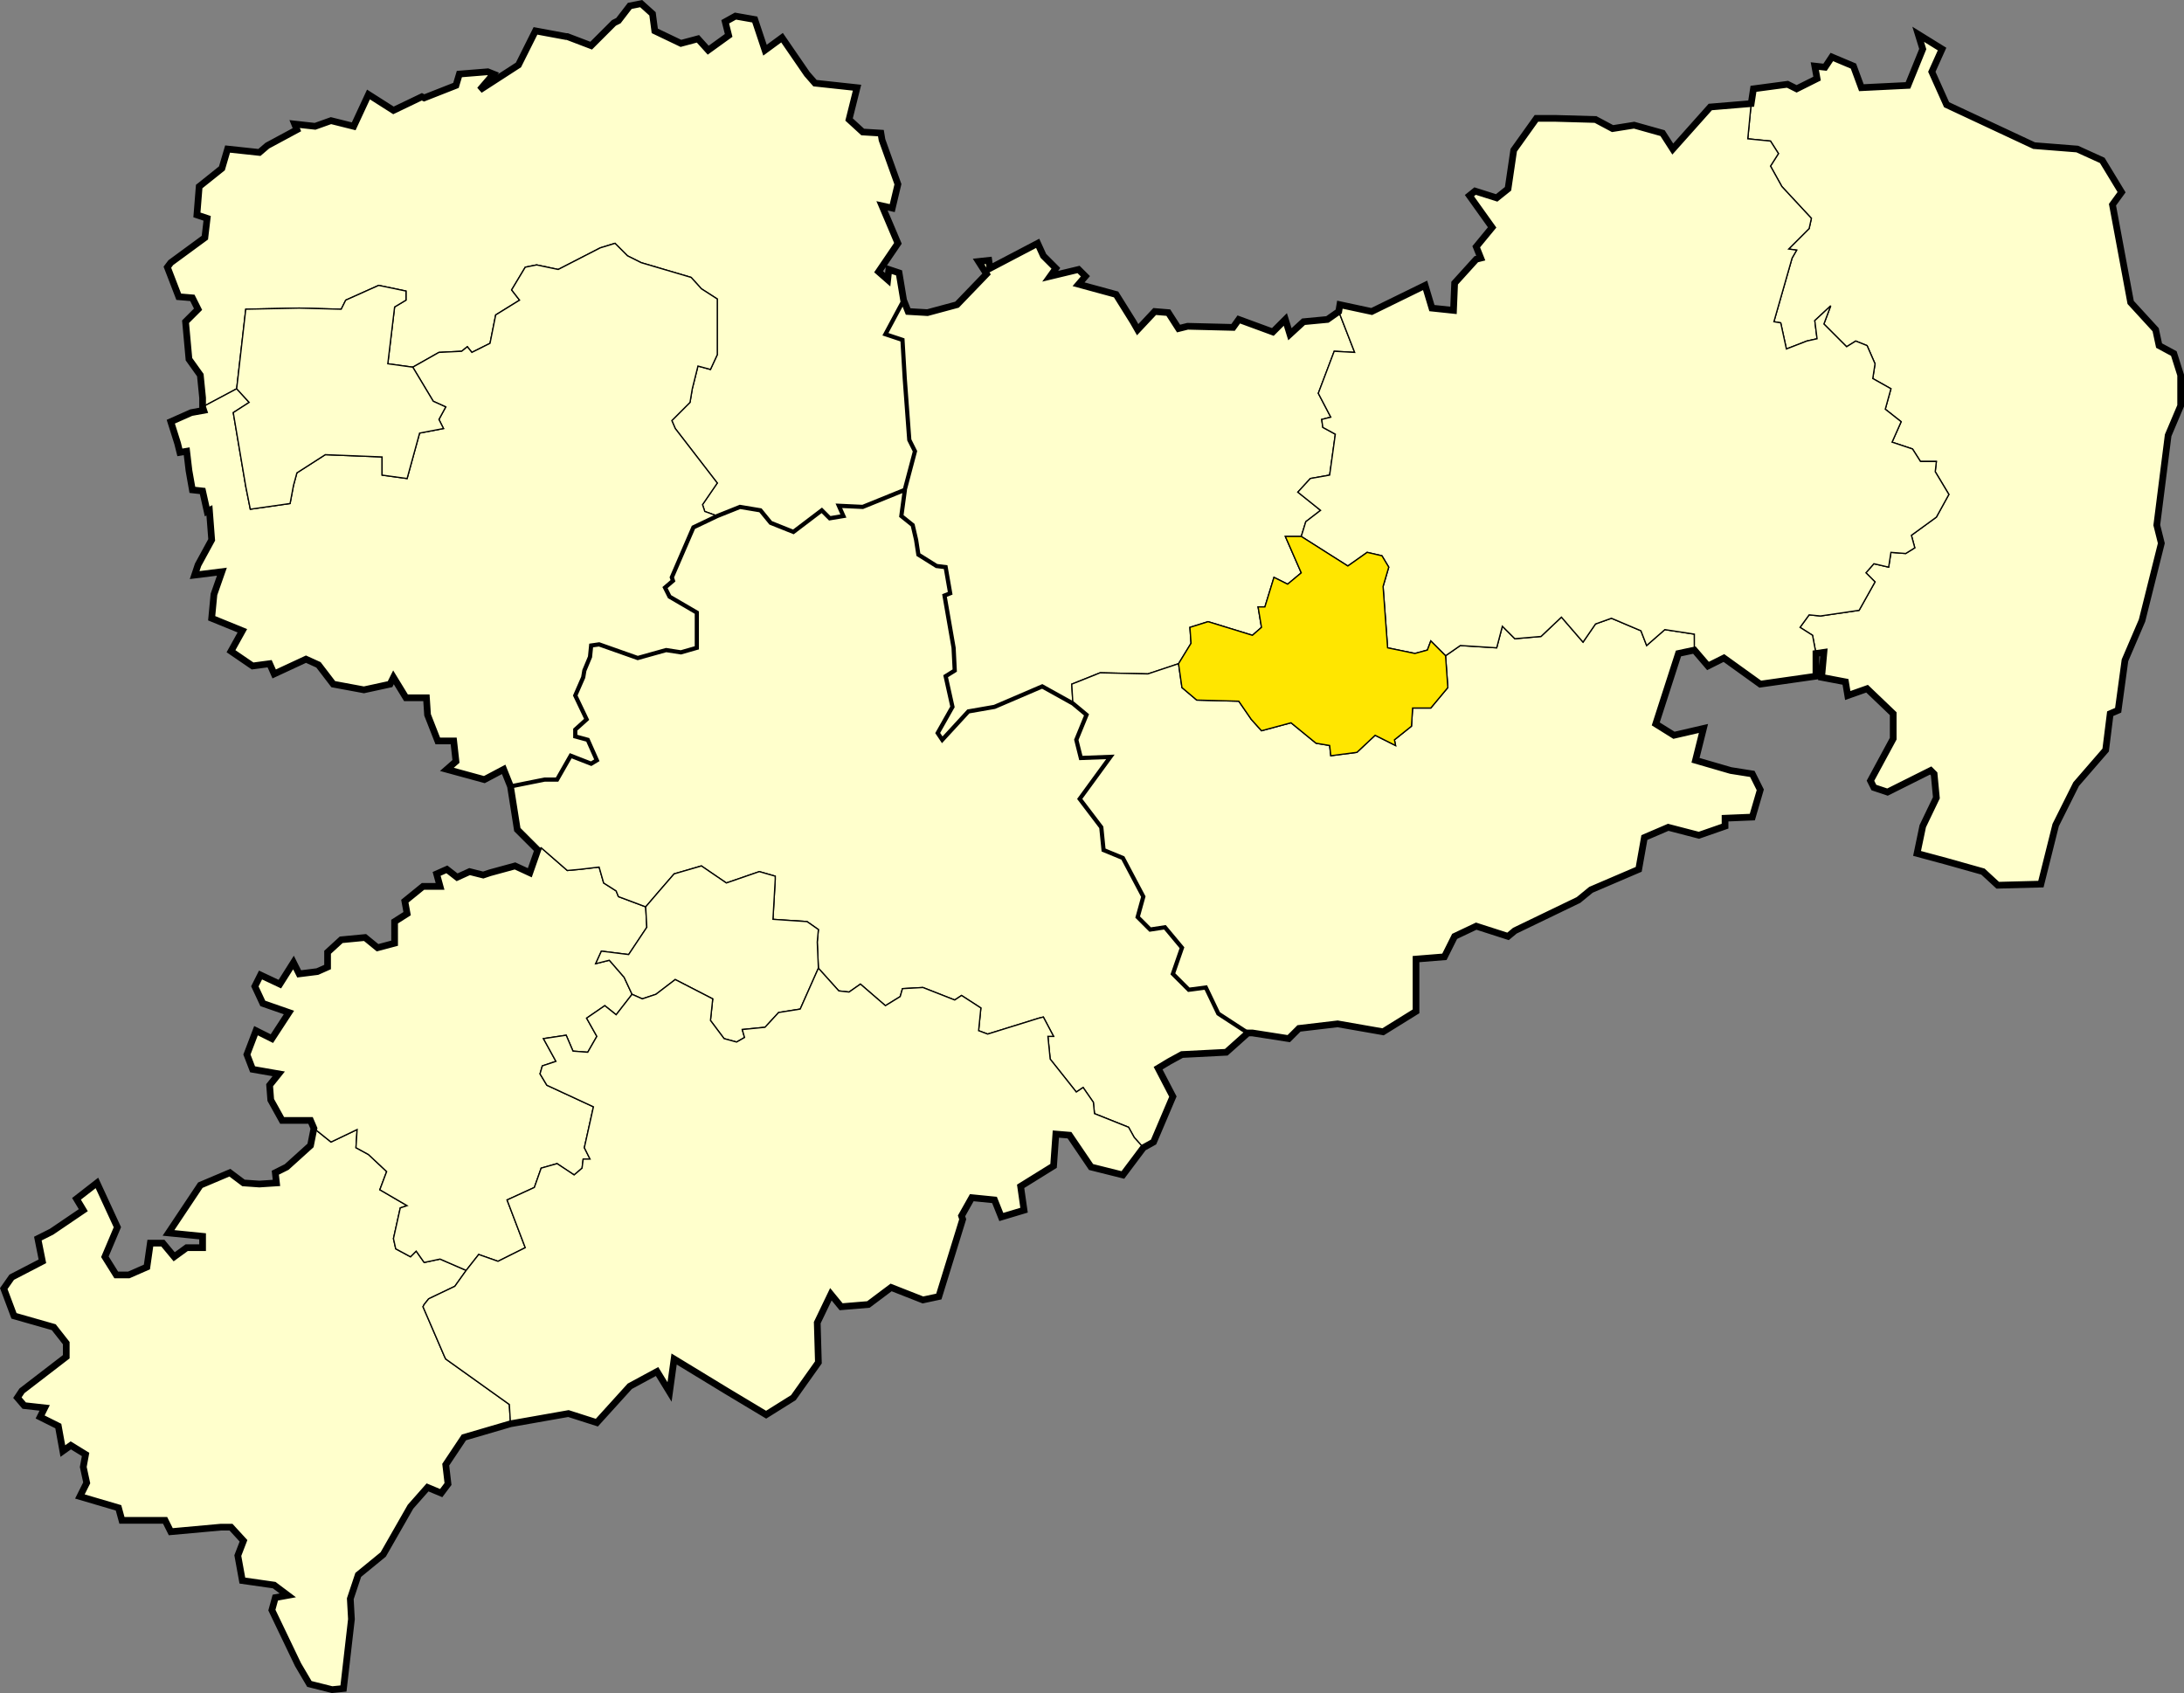
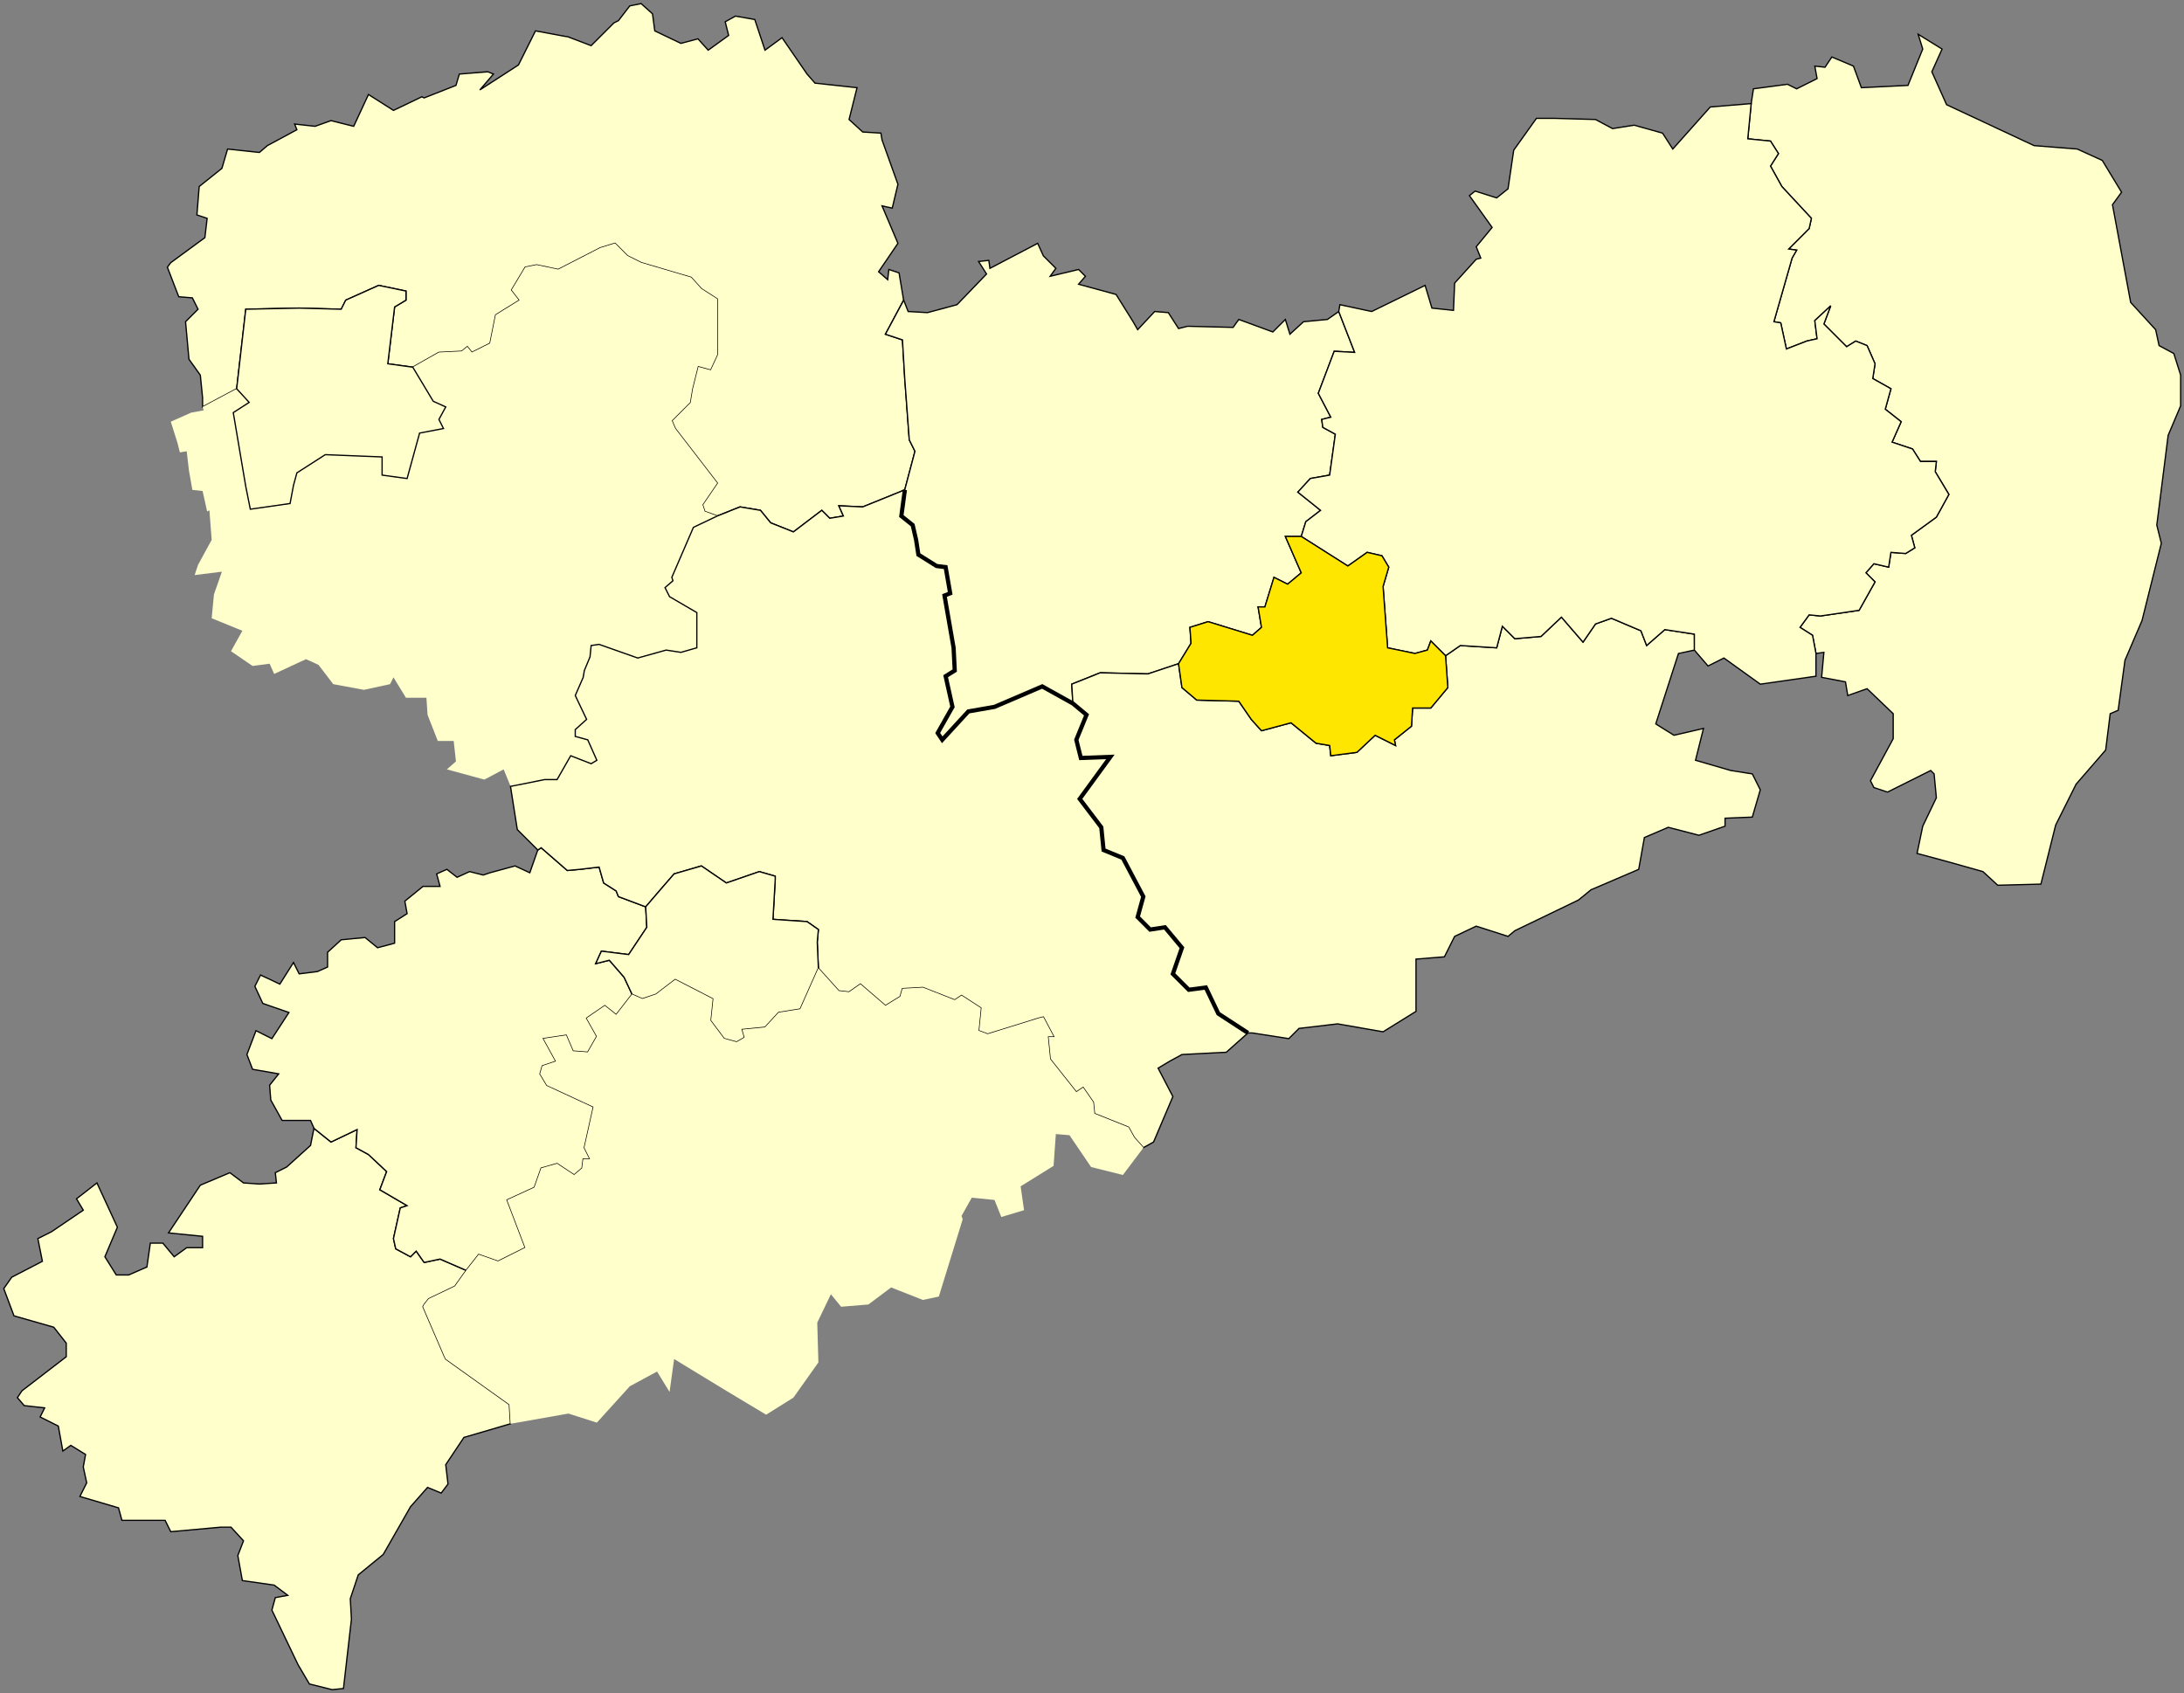
<svg xmlns="http://www.w3.org/2000/svg" xmlns:ns1="http://sodipodi.sourceforge.net/DTD/sodipodi-0.dtd" xmlns:ns2="http://www.inkscape.org/namespaces/inkscape" version="1.0" width="738.15" height="572.224" viewBox="0 0 738.15 572.224" id="svg2" xml:space="preserve" ns1:version="0.32" ns2:version="0.45.1" ns1:docname="Landkreise Sachsen.svg" ns1:docbase="/Users/NNW/privat/WP/Karten/Kreise" ns2:output_extension="org.inkscape.output.svg.inkscape">
  <rect x="0" y="0" width="738.15" height="572.224" fill="#808080" stroke="none" />
  <ns1:namedview ns2:window-height="582" ns2:window-width="777" ns2:pageshadow="2" ns2:pageopacity="0.0" guidetolerance="10.0" gridtolerance="10.0" objecttolerance="10.0" borderopacity="1.0" bordercolor="#666666" pagecolor="#ffffff" id="base" ns2:zoom="0.6605809" ns2:cx="369.07495" ns2:cy="286.11182" ns2:window-x="401" ns2:window-y="148" ns2:current-layer="svg2" />
  <defs id="defs95" />
  <g style="display:none" id="Hilfslinien_anzeigen">
		</g>
  <g id="Kreise">
    <g id="g8">
      <polygon points="172.537,481.22 172.152,474.693 150.65,459.33 150.266,458.564 142.969,441.664 143.354,440.902 144.887,438.98 153.721,434.757 157.561,429.38 148.729,425.546 143.361,426.697 140.666,422.857 138.744,424.773 133.754,422.085 132.984,418.63 135.287,408.261 137.594,407.496 128.377,402.119 130.682,395.974 124.537,390.214 120.312,387.908 120.701,381.765 111.867,385.99 106.107,381.38 104.953,387.146 96.886,394.437 93.051,396.357 93.435,399.814 87.672,400.191 82.297,399.814 77.687,396.357 67.707,400.58 56.953,416.709 68.47,417.857 68.47,421.697 63.097,421.703 58.871,424.773 55.043,420.164 50.81,420.164 49.656,428.23 43.513,430.917 39.291,430.917 35.451,424.773 39.672,414.785 32.761,399.814 25.852,405.185 28.152,409.025 17.4,416.32 12.793,418.63 14.328,426.308 3.961,431.685 1.271,435.525 4.727,444.744 18.168,448.58 22.393,453.959 22.393,458.564 7.416,470.085 5.881,472.386 8.184,475.078 15.097,475.845 13.562,478.917 19.707,481.99 21.24,490.437 23.929,488.517 28.922,491.589 28.144,495.814 29.304,501.185 27,505.791 40.054,509.632 41.209,513.857 55.799,513.857 57.72,517.697 74.615,516.164 78.072,516.164 82.297,520.773 80.379,525.765 81.912,534.214 92.666,535.748 97.271,539.205 93.049,539.974 91.894,544.197 100.727,562.63 104.568,569.158 112.25,571.076 116.086,570.693 118.777,547.263 118.393,540.357 121.082,532.292 129.527,525.38 138.744,509.251 144.506,502.724 149.113,504.646 151.416,501.574 150.648,495.046 156.793,485.83 172.537,481.22 " style="fill:#ffffcc" id="polygon10" />
      <polygon points="172.537,481.22 172.152,474.693 150.65,459.33 150.266,458.564 142.969,441.664 143.354,440.902 144.887,438.98 153.721,434.757 157.561,429.38 148.729,425.546 143.361,426.697 140.666,422.857 138.744,424.773 133.754,422.085 132.984,418.63 135.287,408.261 137.594,407.496 128.377,402.119 130.682,395.974 124.537,390.214 120.312,387.908 120.701,381.765 111.867,385.99 106.107,381.38 104.953,387.146 96.886,394.437 93.051,396.357 93.435,399.814 87.672,400.191 82.297,399.814 77.687,396.357 67.707,400.58 56.953,416.709 68.47,417.857 68.47,421.697 63.097,421.703 58.871,424.773 55.043,420.164 50.81,420.164 49.656,428.23 43.513,430.917 39.291,430.917 35.451,424.773 39.672,414.785 32.761,399.814 25.852,405.185 28.152,409.025 17.4,416.32 12.793,418.63 14.328,426.308 3.961,431.685 1.271,435.525 4.727,444.744 18.168,448.58 22.393,453.959 22.393,458.564 7.416,470.085 5.881,472.386 8.184,475.078 15.097,475.845 13.562,478.917 19.707,481.99 21.24,490.437 23.929,488.517 28.922,491.589 28.144,495.814 29.304,501.185 27,505.791 40.054,509.632 41.209,513.857 55.799,513.857 57.72,517.697 74.615,516.164 78.072,516.164 82.297,520.773 80.379,525.765 81.912,534.214 92.666,535.748 97.271,539.205 93.049,539.974 91.894,544.197 100.727,562.63 104.568,569.158 112.25,571.076 116.086,570.693 118.777,547.263 118.393,540.357 121.082,532.292 129.527,525.38 138.744,509.251 144.506,502.724 149.113,504.646 151.416,501.574 150.648,495.046 156.793,485.83 172.537,481.22 " style="fill:none;stroke:#000000;stroke-width:0.425;stroke-miterlimit:3.85" id="polygon12" />
    </g>
    <g id="g14">
      <polygon points="106.139,381.38 104.953,378.693 95.353,378.693 91.511,371.775 91.127,366.785 94.199,362.949 85.369,361.414 83.451,356.419 86.521,348.357 91.894,351.044 97.656,342.214 88.824,339.144 86.136,333.375 88.054,329.542 94.584,332.619 99.193,325.318 101.113,329.154 107.258,328.384 110.713,326.847 110.713,321.857 115.322,317.638 123.383,316.869 127.609,320.324 133.369,318.791 133.367,311.492 137.594,308.8 136.824,304.58 142.969,299.591 148.729,299.591 147.576,295.367 151.035,293.83 154.484,296.513 158.711,294.593 163.322,295.75 165.625,294.98 174.072,292.675 179.064,294.98 181.754,287.302 182.906,286.529 191.738,294.214 195.963,293.83 202.488,293.062 204.025,298.437 208.25,301.125 209.016,303.044 218.234,306.501 218.615,313.412 212.471,322.628 203.256,321.476 201.338,325.703 205.943,324.548 210.938,330.304 213.623,336.064 208.25,342.976 204.41,339.904 198.264,344.128 201.723,350.281 198.648,355.648 193.656,355.263 191.354,349.892 183.672,351.046 187.896,358.724 183.291,360.257 182.523,362.953 184.824,366.791 200.568,374.085 197.498,387.908 199.416,391.748 197.107,391.748 196.729,394.824 194.041,397.119 188.281,393.287 182.906,394.82 180.602,401.347 171.383,405.574 177.529,421.699 168.312,426.304 161.785,424.005 157.562,429.38 148.729,425.546 143.361,426.697 140.666,422.857 138.744,424.773 133.754,422.085 132.984,418.63 135.287,408.261 137.594,407.496 128.377,402.119 130.682,395.974 124.537,390.214 120.312,387.908 120.701,381.765 111.867,385.99 106.139,381.38 " style="fill:#ffffcc" id="polygon16" />
      <polygon points="106.139,381.38 104.953,378.693 95.353,378.693 91.511,371.775 91.127,366.785 94.199,362.949 85.369,361.414 83.451,356.419 86.521,348.357 91.894,351.044 97.656,342.214 88.824,339.144 86.136,333.375 88.054,329.542 94.584,332.619 99.193,325.318 101.113,329.154 107.258,328.384 110.713,326.847 110.713,321.857 115.322,317.638 123.383,316.869 127.609,320.324 133.369,318.791 133.367,311.492 137.594,308.8 136.824,304.58 142.969,299.591 148.729,299.591 147.576,295.367 151.035,293.83 154.484,296.513 158.711,294.593 163.322,295.75 165.625,294.98 174.072,292.675 179.064,294.98 181.754,287.302 182.906,286.529 191.738,294.214 195.963,293.83 202.488,293.062 204.025,298.437 208.25,301.125 209.016,303.044 218.234,306.501 218.615,313.412 212.471,322.628 203.256,321.476 201.338,325.703 205.943,324.548 210.938,330.304 213.623,336.064 208.25,342.976 204.41,339.904 198.264,344.128 201.723,350.281 198.648,355.648 193.656,355.263 191.354,349.892 183.672,351.046 187.896,358.724 183.291,360.257 182.523,362.953 184.824,366.791 200.568,374.085 197.498,387.908 199.416,391.748 197.107,391.748 196.729,394.824 194.041,397.119 188.281,393.287 182.906,394.82 180.602,401.347 171.383,405.574 177.529,421.699 168.312,426.304 161.785,424.005 157.562,429.38 148.729,425.546 143.361,426.697 140.666,422.857 138.744,424.773 133.754,422.085 132.984,418.63 135.287,408.261 137.594,407.496 128.377,402.119 130.682,395.974 124.537,390.214 120.312,387.908 120.701,381.765 111.867,385.99 106.139,381.38 " style="fill:none;stroke:#000000;stroke-width:0.425;stroke-miterlimit:3.864" id="polygon18" />
    </g>
    <g id="g20">
      <polygon points="68.47,137.539 79.992,131.393 83.066,104.511 101.113,104.129 115.32,104.516 116.855,101.444 127.992,96.454 137.209,98.374 137.209,101.446 133.369,103.749 131.066,122.948 139.513,124.102 148.346,119.108 156.033,118.726 157.943,117.188 159.48,119.108 165.621,116.037 167.541,106.436 175.605,101.446 172.922,97.99 177.529,90.308 181.367,89.541 188.666,91.078 202.871,83.777 207.865,82.241 212.088,86.47 216.697,88.774 233.593,93.764 237.051,97.601 242.426,101.057 242.426,119.876 240.123,124.865 235.896,123.713 233.979,131.393 233.209,136.001 227.064,142.15 228.215,144.832 242.426,163.265 237.434,170.564 238.199,172.865 242.426,174.401 250.107,171.329 257.016,172.484 260.471,176.708 268.152,179.78 277.754,172.486 280.441,175.173 285.051,174.406 283.514,170.95 291.578,171.329 305.785,165.574 309.242,152.516 307.322,148.681 305.785,127.939 305.018,114.884 299.256,112.964 305.4,101.444 303.865,92.228 300.41,91.076 300.025,94.529 296.953,91.841 303.48,82.241 298.107,69.572 301.562,70.338 303.48,62.276 298.107,47.302 297.723,44.993 291.578,44.614 286.967,40.39 289.656,29.638 275.451,28.102 272.762,25.03 264.312,12.737 258.553,16.961 255.098,6.593 248.568,5.444 245.111,7.364 246.266,11.972 239.354,16.959 235.896,13.121 230.137,14.662 221.305,10.438 220.537,4.676 216.695,1.223 212.855,1.99 209.016,6.98 207.48,7.75 199.799,15.43 191.736,12.358 191.354,12.358 180.984,10.436 175.225,21.957 162.17,30.401 166.777,25.025 164.855,24.257 155.256,25.03 154.107,28.865 143.354,33.092 142.586,32.709 132.984,37.313 124.537,31.937 119.543,42.692 111.865,40.774 106.488,42.691 99.578,41.925 100.344,43.844 90.363,49.22 87.672,51.524 76.922,50.374 75.002,56.902 67.32,63.044 66.552,72.641 70.01,73.797 69.24,80.326 57.722,88.774 56.568,90.308 60.408,100.292 65.016,100.676 66.937,104.518 62.713,108.737 63.867,121.414 67.705,126.785 68.472,134.47 68.47,137.539 " style="fill:#ffffcc" id="polygon22" />
      <polygon points="68.47,137.539 79.992,131.393 83.066,104.511 101.113,104.129 115.32,104.516 116.855,101.444 127.992,96.454 137.209,98.374 137.209,101.446 133.369,103.749 131.066,122.948 139.513,124.102 148.346,119.108 156.033,118.726 157.943,117.188 159.48,119.108 165.621,116.037 167.541,106.436 175.605,101.446 172.922,97.99 177.529,90.308 181.367,89.541 188.666,91.078 202.871,83.777 207.865,82.241 212.088,86.47 216.697,88.774 233.593,93.764 237.051,97.601 242.426,101.057 242.426,119.876 240.123,124.865 235.896,123.713 233.979,131.393 233.209,136.001 227.064,142.15 228.215,144.832 242.426,163.265 237.434,170.564 238.199,172.865 242.426,174.401 250.107,171.329 257.016,172.484 260.471,176.708 268.152,179.78 277.754,172.486 280.441,175.173 285.051,174.406 283.514,170.95 291.578,171.329 305.785,165.574 309.242,152.516 307.322,148.681 305.785,127.939 305.018,114.884 299.256,112.964 305.4,101.444 303.865,92.228 300.41,91.076 300.025,94.529 296.953,91.841 303.48,82.241 298.107,69.572 301.562,70.338 303.48,62.276 298.107,47.302 297.723,44.993 291.578,44.614 286.967,40.39 289.656,29.638 275.451,28.102 272.762,25.03 264.312,12.737 258.553,16.961 255.098,6.593 248.568,5.444 245.111,7.364 246.266,11.972 239.354,16.959 235.896,13.121 230.137,14.662 221.305,10.438 220.537,4.676 216.695,1.223 212.855,1.99 209.016,6.98 207.48,7.75 199.799,15.43 191.736,12.358 191.354,12.358 180.984,10.436 175.225,21.957 162.17,30.401 166.777,25.025 164.855,24.257 155.256,25.03 154.107,28.865 143.354,33.092 142.586,32.709 132.984,37.313 124.537,31.937 119.543,42.692 111.865,40.774 106.488,42.691 99.578,41.925 100.344,43.844 90.363,49.22 87.672,51.524 76.922,50.374 75.002,56.902 67.32,63.044 66.552,72.641 70.01,73.797 69.24,80.326 57.722,88.774 56.568,90.308 60.408,100.292 65.016,100.676 66.937,104.518 62.713,108.737 63.867,121.414 67.705,126.785 68.472,134.47 68.47,137.539 " style="fill:none;stroke:#000000;stroke-width:0.425;stroke-miterlimit:3.85" id="polygon24" />
    </g>
    <g id="g26">
      <polygon points="172.568,265.792 170.234,260.039 163.707,263.494 151.035,260.039 154.105,257.349 153.338,250.435 147.963,250.435 144.504,241.605 144.123,235.843 137.211,235.839 132.984,228.929 131.834,231.238 123,233.158 112.635,231.236 107.641,224.71 103.416,222.791 92.666,227.781 91.129,224.324 85.369,225.091 78.072,220.101 81.914,213.191 71.543,208.964 72.312,200.902 75,193.222 65.783,194.374 66.937,190.917 71.543,182.47 70.777,172.491 70.01,172.865 68.47,165.957 65.016,165.572 63.865,159.045 63.095,152.518 60.793,152.902 60.025,149.83 57.722,142.529 64.635,139.457 68.855,138.692 68.47,137.537 79.992,131.393 84.215,136.001 78.84,139.457 83.064,164.42 84.6,172.102 98.039,170.18 99.193,164.041 100.344,159.819 109.943,153.669 129.144,154.438 129.144,160.581 137.594,161.734 141.816,146.374 149.889,144.836 148.346,141.764 150.65,137.537 146.426,135.621 139.513,124.102 148.346,119.108 156.033,118.726 157.943,117.188 159.48,119.108 165.621,116.037 167.541,106.436 175.605,101.446 172.922,97.99 177.529,90.308 181.367,89.541 188.666,91.078 202.871,83.777 207.865,82.241 212.088,86.47 216.697,88.774 233.593,93.764 237.051,97.601 242.426,101.057 242.426,119.876 240.123,124.865 235.896,123.713 233.979,131.393 233.209,136.001 227.064,142.15 228.215,144.832 242.426,163.265 237.434,170.564 238.199,172.865 242.426,174.401 234.363,178.241 227.064,195.135 227.451,196.292 224.762,198.597 226.297,201.667 235.514,207.046 235.512,218.949 230.137,220.486 225.145,219.718 215.543,222.402 202.488,217.792 199.799,218.175 199.416,222.015 197.498,226.63 197.113,228.929 194.426,235.076 198.266,243.136 194.426,246.593 194.426,248.902 198.65,250.052 201.721,256.966 199.799,258.119 192.887,255.429 188.281,263.492 184.055,263.492 172.568,265.792 " style="fill:#ffffcc" id="polygon28" />
-       <polygon points="172.568,265.792 170.234,260.039 163.707,263.494 151.035,260.039 154.105,257.349 153.338,250.435 147.963,250.435 144.504,241.605 144.123,235.843 137.211,235.839 132.984,228.929 131.834,231.238 123,233.158 112.635,231.236 107.641,224.71 103.416,222.791 92.666,227.781 91.129,224.324 85.369,225.091 78.072,220.101 81.914,213.191 71.543,208.964 72.312,200.902 75,193.222 65.783,194.374 66.937,190.917 71.543,182.47 70.777,172.491 70.01,172.865 68.47,165.957 65.016,165.572 63.865,159.045 63.095,152.518 60.793,152.902 60.025,149.83 57.722,142.529 64.635,139.457 68.855,138.692 68.47,137.537 79.992,131.393 84.215,136.001 78.84,139.457 83.064,164.42 84.6,172.102 98.039,170.18 99.193,164.041 100.344,159.819 109.943,153.669 129.144,154.438 129.144,160.581 137.594,161.734 141.816,146.374 149.889,144.836 148.346,141.764 150.65,137.537 146.426,135.621 139.513,124.102 148.346,119.108 156.033,118.726 157.943,117.188 159.48,119.108 165.621,116.037 167.541,106.436 175.605,101.446 172.922,97.99 177.529,90.308 181.367,89.541 188.666,91.078 202.871,83.777 207.865,82.241 212.088,86.47 216.697,88.774 233.593,93.764 237.051,97.601 242.426,101.057 242.426,119.876 240.123,124.865 235.896,123.713 233.979,131.393 233.209,136.001 227.064,142.15 228.215,144.832 242.426,163.265 237.434,170.564 238.199,172.865 242.426,174.401 234.363,178.241 227.064,195.135 227.451,196.292 224.762,198.597 226.297,201.667 235.514,207.046 235.512,218.949 230.137,220.486 225.145,219.718 215.543,222.402 202.488,217.792 199.799,218.175 199.416,222.015 197.498,226.63 197.113,228.929 194.426,235.076 198.266,243.136 194.426,246.593 194.426,248.902 198.65,250.052 201.721,256.966 199.799,258.119 192.887,255.429 188.281,263.492 184.055,263.492 172.568,265.792 " style="fill:none;stroke:#000000;stroke-width:0.425;stroke-miterlimit:3.864" id="polygon30" />
    </g>
    <g id="g32">
      <polygon points="181.785,287.302 174.84,280.386 172.537,265.792 184.055,263.492 188.281,263.492 192.887,255.429 199.799,258.119 201.721,256.966 198.65,250.052 194.426,248.902 194.426,246.593 198.266,243.136 194.426,235.076 197.113,228.929 197.498,226.63 199.416,222.015 199.799,218.175 202.488,217.792 215.543,222.402 225.145,219.718 230.137,220.486 235.512,218.949 235.514,207.046 226.297,201.667 224.762,198.597 227.451,196.292 227.064,195.135 234.363,178.241 242.426,174.401 250.107,171.329 257.016,172.484 260.471,176.708 268.152,179.78 277.754,172.486 280.441,175.173 285.051,174.406 283.514,170.95 291.578,171.329 305.785,165.571 304.635,174.404 308.471,177.476 309.625,182.465 310.393,187.457 316.537,191.302 319.609,191.686 321.145,200.517 319.225,201.287 322.297,218.949 322.682,226.63 319.609,228.55 321.912,238.916 316.922,247.75 318.457,250.05 327.287,240.453 336.121,238.916 352.25,232.001 362.615,237.765 367.225,241.605 363.77,250.046 365.307,256.191 375.287,255.814 364.922,270.021 372.215,279.621 372.984,287.302 379.512,289.992 386.418,303.046 384.506,309.959 388.727,314.179 393.721,313.414 399.48,320.32 396.41,329.154 401.783,334.525 407.543,333.765 411.77,342.597 421.785,349.125 414.455,355.652 399.48,356.419 395.256,358.72 391.416,361.031 396.41,370.63 389.881,385.99 386.426,387.908 383.354,384.453 381.434,380.996 369.914,376.39 369.529,372.552 366.072,367.558 363.77,369.093 354.938,357.957 354.17,350.277 356.088,350.277 352.635,343.75 351.098,344.134 333.816,349.507 330.746,348.357 331.512,340.681 324.984,336.453 322.682,337.988 311.93,333.765 305.018,334.15 304.25,336.837 299.256,339.908 290.809,332.613 286.967,335.302 283.512,334.917 276.6,327.238 276.215,318.404 276.6,314.175 272.762,311.49 261.242,310.72 262.01,297.287 262.01,296.134 256.635,294.597 245.496,298.437 237.051,292.675 227.834,295.365 222.842,301.125 218.234,306.501 209.016,303.044 208.25,301.125 204.025,298.437 202.488,293.062 195.963,293.83 191.738,294.214 182.906,286.529 181.785,287.302 " style="fill:#ffffcc" id="polygon34" />
      <polygon points="181.785,287.302 174.84,280.386 172.537,265.792 184.055,263.492 188.281,263.492 192.887,255.429 199.799,258.119 201.721,256.966 198.65,250.052 194.426,248.902 194.426,246.593 198.266,243.136 194.426,235.076 197.113,228.929 197.498,226.63 199.416,222.015 199.799,218.175 202.488,217.792 215.543,222.402 225.145,219.718 230.137,220.486 235.512,218.949 235.514,207.046 226.297,201.667 224.762,198.597 227.451,196.292 227.064,195.135 234.363,178.241 242.426,174.401 250.107,171.329 257.016,172.484 260.471,176.708 268.152,179.78 277.754,172.486 280.441,175.173 285.051,174.406 283.514,170.95 291.578,171.329 305.785,165.571 304.635,174.404 308.471,177.476 309.625,182.465 310.393,187.457 316.537,191.302 319.609,191.686 321.145,200.517 319.225,201.287 322.297,218.949 322.682,226.63 319.609,228.55 321.912,238.916 316.922,247.75 318.457,250.05 327.287,240.453 336.121,238.916 352.25,232.001 362.615,237.765 367.225,241.605 363.77,250.046 365.307,256.191 375.287,255.814 364.922,270.021 372.215,279.621 372.984,287.302 379.512,289.992 386.418,303.046 384.506,309.959 388.727,314.179 393.721,313.414 399.48,320.32 396.41,329.154 401.783,334.525 407.543,333.765 411.77,342.597 421.785,349.125 414.455,355.652 399.48,356.419 395.256,358.72 391.416,361.031 396.41,370.63 389.881,385.99 386.426,387.908 383.354,384.453 381.434,380.996 369.914,376.39 369.529,372.552 366.072,367.558 363.77,369.093 354.938,357.957 354.17,350.277 356.088,350.277 352.635,343.75 351.098,344.134 333.816,349.507 330.746,348.357 331.512,340.681 324.984,336.453 322.682,337.988 311.93,333.765 305.018,334.15 304.25,336.837 299.256,339.908 290.809,332.613 286.967,335.302 283.512,334.917 276.6,327.238 276.215,318.404 276.6,314.175 272.762,311.49 261.242,310.72 262.01,297.287 262.01,296.134 256.635,294.597 245.496,298.437 237.051,292.675 227.834,295.365 222.842,301.125 218.234,306.501 209.016,303.044 208.25,301.125 204.025,298.437 202.488,293.062 195.963,293.83 191.738,294.214 182.906,286.529 181.785,287.302 " style="fill:none;stroke:#000000;stroke-width:0.425;stroke-miterlimit:3.85" id="polygon36" />
    </g>
    <g id="g38">
      <polygon points="305.432,101.446 306.938,105.285 313.465,105.665 323.449,102.975 333.434,92.609 330.736,88.38 334.199,88.005 334.584,90.699 350.713,82.244 352.635,86.47 356.857,90.692 354.938,93.38 364.537,91.076 366.842,93.38 364.539,96.07 377.209,99.521 382.968,108.737 384.506,111.43 390.266,105.286 394.871,105.665 398.328,111.044 401.4,110.276 416.762,110.657 418.682,107.969 430.199,112.198 434.426,107.969 435.963,112.964 440.568,108.737 448.635,107.974 452.471,105.286 457.85,119.105 450.938,118.721 445.562,132.929 449.785,140.993 446.713,141.764 447.096,144.449 451.32,146.753 449.4,160.576 442.871,161.729 438.648,166.338 446.328,172.491 441.338,176.326 439.799,181.318 434.426,181.318 439.799,193.609 435.193,197.445 430.584,195.143 427.512,205.125 425.209,205.125 426.363,212.037 423.287,214.724 408.312,210.117 402.17,212.041 402.553,217.419 398.328,224.324 387.963,227.775 371.834,227.396 362.234,231.236 362.615,237.765 352.25,232.001 336.121,238.916 327.287,240.453 318.457,250.05 316.922,247.75 321.912,238.916 319.609,228.55 322.682,226.63 322.297,218.949 319.225,201.287 321.145,200.517 319.609,191.686 316.537,191.302 310.393,187.457 309.625,182.465 308.471,177.476 304.635,174.404 305.785,165.574 309.242,152.516 307.322,148.681 305.785,127.939 305.018,114.884 299.256,112.964 305.432,101.446 " style="fill:#ffffcc" id="polygon40" />
      <polygon points="305.432,101.446 306.938,105.285 313.465,105.665 323.449,102.975 333.434,92.609 330.736,88.38 334.199,88.005 334.584,90.699 350.713,82.244 352.635,86.47 356.857,90.692 354.938,93.38 364.537,91.076 366.842,93.38 364.539,96.07 377.209,99.521 382.968,108.737 384.506,111.43 390.266,105.286 394.871,105.665 398.328,111.044 401.4,110.276 416.762,110.657 418.682,107.969 430.199,112.198 434.426,107.969 435.963,112.964 440.568,108.737 448.635,107.974 452.471,105.286 457.85,119.105 450.938,118.721 445.562,132.929 449.785,140.993 446.713,141.764 447.096,144.449 451.32,146.753 449.4,160.576 442.871,161.729 438.648,166.338 446.328,172.491 441.338,176.326 439.799,181.318 434.426,181.318 439.799,193.609 435.193,197.445 430.584,195.143 427.512,205.125 425.209,205.125 426.363,212.037 423.287,214.724 408.312,210.117 402.17,212.041 402.553,217.419 398.328,224.324 387.963,227.775 371.834,227.396 362.234,231.236 362.615,237.765 352.25,232.001 336.121,238.916 327.287,240.453 318.457,250.05 316.922,247.75 321.912,238.916 319.609,228.55 322.682,226.63 322.297,218.949 319.225,201.287 321.145,200.517 319.609,191.686 316.537,191.302 310.393,187.457 309.625,182.465 308.471,177.476 304.635,174.404 305.785,165.574 309.242,152.516 307.322,148.681 305.785,127.939 305.018,114.884 299.256,112.964 305.432,101.446 " style="fill:none;stroke:#000000;stroke-width:0.425;stroke-miterlimit:3.864" id="polygon42" />
    </g>
    <g id="g44">
      <polygon points="572.697,219.718 567.287,220.871 559.611,244.675 565.762,248.513 575.738,246.212 573.051,256.964 584.953,260.419 592.25,261.574 594.939,266.951 592.25,276.166 583.035,276.55 583.035,279.238 574.201,282.31 563.834,279.621 555.768,283.078 553.852,293.828 537.723,300.736 533.496,304.193 511.992,314.564 509.688,316.484 498.938,313.029 491.639,316.484 488.184,323.392 478.585,324.164 478.585,341.828 467.451,348.738 452.088,346.052 439.035,347.589 435.578,351.046 423.287,349.126 421.754,349.125 411.77,342.597 407.543,333.765 401.783,334.525 396.41,329.154 399.48,320.32 393.721,313.414 388.727,314.179 384.506,309.959 386.418,303.046 379.512,289.992 372.984,287.302 372.215,279.621 364.922,270.021 375.287,255.814 365.307,256.191 363.77,250.046 367.225,241.605 362.615,237.765 362.234,231.236 371.834,227.396 387.963,227.775 398.328,224.32 399.48,232.39 404.471,236.617 418.682,236.994 422.906,243.136 426.363,246.98 436.343,244.292 444.793,251.201 449.4,251.968 449.783,255.429 458.615,254.281 464.762,248.517 471.672,251.974 471.287,250.052 477.051,245.445 477.434,239.302 483.578,239.302 489.338,232.392 488.568,221.638 493.562,218.179 505.852,218.951 507.769,211.652 511.994,215.88 520.828,215.113 527.736,208.58 535.035,217.031 539.256,210.886 544.633,208.964 554.607,213.189 556.529,218.179 562.682,212.8 572.666,214.335 572.697,219.718 " style="fill:#ffffcc" id="polygon46" />
      <polygon points="572.697,219.718 567.287,220.871 559.611,244.675 565.762,248.513 575.738,246.212 573.051,256.964 584.953,260.419 592.25,261.574 594.939,266.951 592.25,276.166 583.035,276.55 583.035,279.238 574.201,282.31 563.834,279.621 555.768,283.078 553.852,293.828 537.723,300.736 533.496,304.193 511.992,314.564 509.688,316.484 498.938,313.029 491.639,316.484 488.184,323.392 478.585,324.164 478.585,341.828 467.451,348.738 452.088,346.052 439.035,347.589 435.578,351.046 423.287,349.126 421.754,349.125 411.77,342.597 407.543,333.765 401.783,334.525 396.41,329.154 399.48,320.32 393.721,313.414 388.727,314.179 384.506,309.959 386.418,303.046 379.512,289.992 372.984,287.302 372.215,279.621 364.922,270.021 375.287,255.814 365.307,256.191 363.77,250.046 367.225,241.605 362.615,237.765 362.234,231.236 371.834,227.396 387.963,227.775 398.328,224.32 399.48,232.39 404.471,236.617 418.682,236.994 422.906,243.136 426.363,246.98 436.343,244.292 444.793,251.201 449.4,251.968 449.783,255.429 458.615,254.281 464.762,248.517 471.672,251.974 471.287,250.052 477.051,245.445 477.434,239.302 483.578,239.302 489.338,232.392 488.568,221.638 493.562,218.179 505.852,218.951 507.769,211.652 511.994,215.88 520.828,215.113 527.736,208.58 535.035,217.031 539.256,210.886 544.633,208.964 554.607,213.189 556.529,218.179 562.682,212.8 572.666,214.335 572.697,219.718 " style="fill:none;stroke:#000000;stroke-width:0.425;stroke-miterlimit:3.85" id="polygon48" />
    </g>
    <g id="g50">
      <polygon points="591.865,35.014 590.71,46.915 598.393,47.683 601.082,51.907 598.393,56.134 602.232,63.044 612.215,73.797 611.449,77.253 604.537,84.165 607.225,84.548 605.688,87.238 599.543,108.737 601.85,109.121 603.768,117.955 610.682,115.265 614.136,114.5 613.369,108.356 618.744,103.364 616.441,109.508 624.123,117.19 627.195,115.273 631.035,116.809 633.723,122.95 632.957,127.937 639.1,131.393 637.182,138.305 642.552,142.534 639.48,149.444 646.393,151.749 649.082,155.972 654.455,155.974 654.072,159.43 658.682,167.11 654.455,174.785 646.01,180.929 647.162,185.156 644.088,187.076 639.096,186.692 638.328,191.686 633.338,190.529 630.65,193.601 633.723,196.675 628.346,206.277 615.287,208.193 611.451,207.814 608.379,212.039 612.602,214.726 613.761,220.869 616.441,220.486 615.672,228.929 623.736,230.462 624.506,235.078 631.035,232.773 639.865,241.22 639.865,249.664 632.184,263.878 633.338,266.179 637.943,267.718 652.537,260.419 653.691,261.574 654.457,269.638 649.852,279.238 647.93,288.447 657.914,291.136 670.201,294.591 675.195,299.201 689.785,298.82 694.779,278.853 701.688,265.031 711.672,253.507 713.209,241.22 715.896,240.064 718.199,223.169 723.963,209.73 730.488,183.621 728.953,177.476 732.793,147.137 737.016,137.158 737.016,126.79 734.713,119.492 729.723,116.801 728.568,111.435 720.123,102.217 713.977,69.19 717.049,64.964 710.521,54.213 702.072,50.374 687.48,49.22 657.914,35.393 652.922,24.262 656.379,16.581 648.312,11.586 649.85,16.576 644.855,28.865 629.113,29.638 626.426,22.337 619.126,19.265 616.824,22.721 613.369,22.338 614.136,26.564 607.225,30.022 604.152,28.486 592.635,30.02 591.865,35.014 " style="fill:#ffffcc" id="polygon52" />
      <polygon points="591.865,35.014 590.71,46.915 598.393,47.683 601.082,51.907 598.393,56.134 602.232,63.044 612.215,73.797 611.449,77.253 604.537,84.165 607.225,84.548 605.688,87.238 599.543,108.737 601.85,109.121 603.768,117.955 610.682,115.265 614.136,114.5 613.369,108.356 618.744,103.364 616.441,109.508 624.123,117.19 627.195,115.273 631.035,116.809 633.723,122.95 632.957,127.937 639.1,131.393 637.182,138.305 642.552,142.534 639.48,149.444 646.393,151.749 649.082,155.972 654.455,155.974 654.072,159.43 658.682,167.11 654.455,174.785 646.01,180.929 647.162,185.156 644.088,187.076 639.096,186.692 638.328,191.686 633.338,190.529 630.65,193.601 633.723,196.675 628.346,206.277 615.287,208.193 611.451,207.814 608.379,212.039 612.602,214.726 613.761,220.869 616.441,220.486 615.672,228.929 623.736,230.462 624.506,235.078 631.035,232.773 639.865,241.22 639.865,249.664 632.184,263.878 633.338,266.179 637.943,267.718 652.537,260.419 653.691,261.574 654.457,269.638 649.852,279.238 647.93,288.447 657.914,291.136 670.201,294.591 675.195,299.201 689.785,298.82 694.779,278.853 701.688,265.031 711.672,253.507 713.209,241.22 715.896,240.064 718.199,223.169 723.963,209.73 730.488,183.621 728.953,177.476 732.793,147.137 737.016,137.158 737.016,126.79 734.713,119.492 729.723,116.801 728.568,111.435 720.123,102.217 713.977,69.19 717.049,64.964 710.521,54.213 702.072,50.374 687.48,49.22 657.914,35.393 652.922,24.262 656.379,16.581 648.312,11.586 649.85,16.576 644.855,28.865 629.113,29.638 626.426,22.337 619.126,19.265 616.824,22.721 613.369,22.338 614.136,26.564 607.225,30.022 604.152,28.486 592.635,30.02 591.865,35.014 " style="fill:none;stroke:#000000;stroke-width:0.425;stroke-miterlimit:3.85" id="polygon54" />
    </g>
    <g id="g56">
      <polygon points="488.568,221.636 483.578,216.644 482.434,219.712 478.201,220.865 468.984,218.951 467.451,198.214 469.369,191.686 467.064,187.846 462.072,186.692 455.543,191.302 439.799,181.318 441.338,176.326 446.328,172.491 438.648,166.338 442.871,161.729 449.4,160.576 451.32,146.753 447.096,144.449 446.713,141.764 449.785,140.993 445.562,132.929 450.938,118.721 457.85,119.105 452.471,105.281 452.855,102.98 463.609,105.286 481.656,96.454 483.96,104.134 491.256,104.902 491.639,95.684 498.938,87.621 500.471,87.238 498.938,83.398 504.312,76.865 496.635,66.118 498.552,64.581 505.852,66.886 509.688,63.814 511.609,50.756 519.287,40.001 525.434,40.001 539.256,40.39 545.016,43.462 552.312,42.308 561.914,44.998 565.367,50.374 578.039,36.165 591.865,35.014 590.71,46.915 598.393,47.683 601.082,51.907 598.393,56.134 602.232,63.044 612.215,73.797 611.449,77.253 604.537,84.165 607.225,84.548 605.688,87.238 599.543,108.737 601.85,109.121 603.768,117.955 610.682,115.265 614.136,114.5 613.369,108.356 618.744,103.364 616.441,109.508 624.123,117.19 627.195,115.273 631.035,116.809 633.723,122.95 632.957,127.937 639.1,131.393 637.182,138.305 642.552,142.534 639.48,149.444 646.393,151.749 649.082,155.972 654.455,155.974 654.072,159.43 658.682,167.11 654.455,174.785 646.01,180.929 647.162,185.156 644.088,187.076 639.096,186.692 638.328,191.686 633.338,190.529 630.65,193.601 633.723,196.675 628.346,206.277 615.287,208.193 611.451,207.814 608.379,212.039 612.602,214.726 613.761,220.869 613.754,228.548 594.938,231.236 582.65,222.402 577.273,225.091 572.666,219.718 572.666,214.335 562.682,212.8 556.529,218.179 554.607,213.189 544.633,208.964 539.256,210.886 535.035,217.031 527.736,208.58 520.828,215.113 511.994,215.88 507.769,211.652 505.852,218.951 493.562,218.179 488.568,221.636 " style="fill:#ffffcc" id="polygon58" />
      <polygon points="488.568,221.636 483.578,216.644 482.434,219.712 478.201,220.865 468.984,218.951 467.451,198.214 469.369,191.686 467.064,187.846 462.072,186.692 455.543,191.302 439.799,181.318 441.338,176.326 446.328,172.491 438.648,166.338 442.871,161.729 449.4,160.576 451.32,146.753 447.096,144.449 446.713,141.764 449.785,140.993 445.562,132.929 450.938,118.721 457.85,119.105 452.471,105.281 452.855,102.98 463.609,105.286 481.656,96.454 483.96,104.134 491.256,104.902 491.639,95.684 498.938,87.621 500.471,87.238 498.938,83.398 504.312,76.865 496.635,66.118 498.552,64.581 505.852,66.886 509.688,63.814 511.609,50.756 519.287,40.001 525.434,40.001 539.256,40.39 545.016,43.462 552.312,42.308 561.914,44.998 565.367,50.374 578.039,36.165 591.865,35.014 590.71,46.915 598.393,47.683 601.082,51.907 598.393,56.134 602.232,63.044 612.215,73.797 611.449,77.253 604.537,84.165 607.225,84.548 605.688,87.238 599.543,108.737 601.85,109.121 603.768,117.955 610.682,115.265 614.136,114.5 613.369,108.356 618.744,103.364 616.441,109.508 624.123,117.19 627.195,115.273 631.035,116.809 633.723,122.95 632.957,127.937 639.1,131.393 637.182,138.305 642.552,142.534 639.48,149.444 646.393,151.749 649.082,155.972 654.455,155.974 654.072,159.43 658.682,167.11 654.455,174.785 646.01,180.929 647.162,185.156 644.088,187.076 639.096,186.692 638.328,191.686 633.338,190.529 630.65,193.601 633.723,196.675 628.346,206.277 615.287,208.193 611.451,207.814 608.379,212.039 612.602,214.726 613.761,220.869 613.754,228.548 594.938,231.236 582.65,222.402 577.273,225.091 572.666,219.718 572.666,214.335 562.682,212.8 556.529,218.179 554.607,213.189 544.633,208.964 539.256,210.886 535.035,217.031 527.736,208.58 520.828,215.113 511.994,215.88 507.769,211.652 505.852,218.951 493.562,218.179 488.568,221.636 " style="fill:none;stroke:#000000;stroke-width:0.425;stroke-miterlimit:3.85" id="polygon60" />
    </g>
    <g id="g62">
      <polygon points="488.572,221.638 489.338,232.392 483.578,239.302 477.434,239.302 477.051,245.445 471.287,250.052 471.672,251.974 464.762,248.517 458.615,254.281 449.783,255.429 449.4,251.968 444.793,251.201 436.343,244.292 426.363,246.98 422.906,243.136 418.682,236.994 404.471,236.617 399.48,232.39 398.328,224.324 402.553,217.419 402.17,212.041 408.312,210.117 423.287,214.724 426.363,212.037 425.209,205.125 427.512,205.125 430.584,195.143 435.193,197.445 439.799,193.609 434.426,181.318 439.799,181.318 455.543,191.302 462.072,186.692 467.064,187.846 469.369,191.686 467.451,198.214 468.984,218.951 478.201,220.865 482.434,219.712 483.578,216.644 488.572,221.638 " style="fill:#ffe600" id="polygon64" />
      <polygon points="488.572,221.638 489.338,232.392 483.578,239.302 477.434,239.302 477.051,245.445 471.287,250.052 471.672,251.974 464.762,248.517 458.615,254.281 449.783,255.429 449.4,251.968 444.793,251.201 436.343,244.292 426.363,246.98 422.906,243.136 418.682,236.994 404.471,236.617 399.48,232.39 398.328,224.324 402.553,217.419 402.17,212.041 408.312,210.117 423.287,214.724 426.363,212.037 425.209,205.125 427.512,205.125 430.584,195.143 435.193,197.445 439.799,193.609 434.426,181.318 439.799,181.318 455.543,191.302 462.072,186.692 467.064,187.846 469.369,191.686 467.451,198.214 468.984,218.951 478.201,220.865 482.434,219.712 483.578,216.644 488.572,221.638 " style="fill:none;stroke:#000000;stroke-width:0.425;stroke-miterlimit:3.85" id="polygon66" />
    </g>
    <g id="g68">
      <polygon points="79.992,131.393 84.215,136.001 78.84,139.457 83.064,164.42 84.6,172.102 98.039,170.18 99.193,164.041 100.344,159.819 109.943,153.669 129.144,154.438 129.144,160.581 137.594,161.734 141.816,146.374 149.889,144.836 148.346,141.764 150.65,137.537 146.426,135.621 139.513,124.102 131.066,122.948 133.369,103.749 137.209,101.446 137.209,98.374 127.992,96.454 116.855,101.444 115.32,104.516 101.113,104.129 83.066,104.511 79.992,131.393 " style="fill:#ffffcc" id="polygon70" />
      <polygon points="79.992,131.393 84.215,136.001 78.84,139.457 83.064,164.42 84.6,172.102 98.039,170.18 99.193,164.041 100.344,159.819 109.943,153.669 129.144,154.438 129.144,160.581 137.594,161.734 141.816,146.374 149.889,144.836 148.346,141.764 150.65,137.537 146.426,135.621 139.513,124.102 131.066,122.948 133.369,103.749 137.209,101.446 137.209,98.374 127.992,96.454 116.855,101.444 115.32,104.516 101.113,104.129 83.066,104.511 79.992,131.393 " style="fill:none;stroke:#000000;stroke-width:0.425;stroke-miterlimit:3.85" id="polygon72" />
    </g>
    <g id="g74">
      <polygon points="276.6,327.238 276.215,318.404 276.6,314.175 272.762,311.49 261.242,310.72 262.01,297.287 262.01,296.134 256.635,294.597 245.496,298.437 237.051,292.675 227.834,295.365 222.842,301.125 218.234,306.501 218.615,313.412 212.471,322.628 203.256,321.476 201.338,325.703 205.943,324.548 210.938,330.304 213.625,336.064 217.082,337.601 221.688,336.066 228.215,331.078 240.887,337.603 240.121,344.902 244.727,351.046 248.953,352.197 251.641,350.662 250.873,347.972 258.56,347.207 263.162,342.214 270.457,341.056 276.6,327.238 " style="fill:#ffffcc" id="polygon76" />
      <polygon points="276.6,327.238 276.215,318.404 276.6,314.175 272.762,311.49 261.242,310.72 262.01,297.287 262.01,296.134 256.635,294.597 245.496,298.437 237.051,292.675 227.834,295.365 222.842,301.125 218.234,306.501 218.615,313.412 212.471,322.628 203.256,321.476 201.338,325.703 205.943,324.548 210.938,330.304 213.625,336.064 217.082,337.601 221.688,336.066 228.215,331.078 240.887,337.603 240.121,344.902 244.727,351.046 248.953,352.197 251.641,350.662 250.873,347.972 258.56,347.207 263.162,342.214 270.457,341.056 276.6,327.238 " style="fill:none;stroke:#000000;stroke-width:0.425;stroke-miterlimit:3.85" id="polygon78" />
    </g>
    <g id="g80">
      <polygon points="386.457,387.908 379.514,397.125 368.762,394.437 361.465,383.685 356.855,383.302 356.088,394.052 344.953,400.964 346.107,409.031 338.426,411.332 336.123,405.57 328.441,404.804 324.984,410.949 325.369,412.101 317.307,438.214 311.928,439.365 301.178,435.142 293.496,440.902 284.281,441.664 280.824,437.441 276.215,447.046 276.6,460.486 268.152,472.386 258.938,478.15 245.496,470.087 227.834,459.33 226.297,470.464 222.072,463.558 212.855,468.548 201.721,480.835 192.123,477.765 172.539,481.22 172.152,474.693 150.65,459.33 150.266,458.564 142.969,441.664 143.354,440.902 144.887,438.98 153.721,434.757 157.562,429.38 161.785,424.005 168.312,426.304 177.529,421.699 171.383,405.574 180.602,401.347 182.906,394.82 188.281,393.287 194.041,397.119 196.729,394.824 197.107,391.748 199.416,391.748 197.498,387.908 200.568,374.085 184.824,366.791 182.523,362.953 183.291,360.257 187.896,358.724 183.672,351.046 191.354,349.892 193.656,355.263 198.648,355.648 201.723,350.281 198.264,344.128 204.41,339.904 208.25,342.976 213.625,336.066 217.082,337.601 221.688,336.066 228.215,331.078 240.887,337.603 240.121,344.902 244.727,351.046 248.953,352.197 251.641,350.662 250.873,347.972 258.56,347.207 263.162,342.214 270.457,341.056 276.6,327.238 283.512,334.917 286.967,335.302 290.809,332.613 299.256,339.908 304.25,336.837 305.018,334.15 311.93,333.765 322.682,337.988 324.984,336.453 331.512,340.681 330.746,348.357 333.816,349.507 351.098,344.134 352.635,343.75 356.088,350.277 354.17,350.277 354.938,357.957 363.77,369.093 366.072,367.558 369.529,372.552 369.914,376.39 381.434,380.996 383.354,384.453 386.457,387.908 " style="fill:#ffffcc" id="polygon82" />
-       <polygon points="386.457,387.908 379.514,397.125 368.762,394.437 361.465,383.685 356.855,383.302 356.088,394.052 344.953,400.964 346.107,409.031 338.426,411.332 336.123,405.57 328.441,404.804 324.984,410.949 325.369,412.101 317.307,438.214 311.928,439.365 301.178,435.142 293.496,440.902 284.281,441.664 280.824,437.441 276.215,447.046 276.6,460.486 268.152,472.386 258.938,478.15 245.496,470.087 227.834,459.33 226.297,470.464 222.072,463.558 212.855,468.548 201.721,480.835 192.123,477.765 172.539,481.22 172.152,474.693 150.65,459.33 150.266,458.564 142.969,441.664 143.354,440.902 144.887,438.98 153.721,434.757 157.562,429.38 161.785,424.005 168.312,426.304 177.529,421.699 171.383,405.574 180.602,401.347 182.906,394.82 188.281,393.287 194.041,397.119 196.729,394.824 197.107,391.748 199.416,391.748 197.498,387.908 200.568,374.085 184.824,366.791 182.523,362.953 183.291,360.257 187.896,358.724 183.672,351.046 191.354,349.892 193.656,355.263 198.648,355.648 201.723,350.281 198.264,344.128 204.41,339.904 208.25,342.976 213.625,336.066 217.082,337.601 221.688,336.066 228.215,331.078 240.887,337.603 240.121,344.902 244.727,351.046 248.953,352.197 251.641,350.662 250.873,347.972 258.56,347.207 263.162,342.214 270.457,341.056 276.6,327.238 283.512,334.917 286.967,335.302 290.809,332.613 299.256,339.908 304.25,336.837 305.018,334.15 311.93,333.765 322.682,337.988 324.984,336.453 331.512,340.681 330.746,348.357 333.816,349.507 351.098,344.134 352.635,343.75 356.088,350.277 354.17,350.277 354.938,357.957 363.77,369.093 366.072,367.558 369.529,372.552 369.914,376.39 381.434,380.996 383.354,384.453 386.457,387.908 " style="fill:none;stroke:#000000;stroke-width:0.425;stroke-miterlimit:3.85" id="polygon84" />
    </g>
  </g>
  <g id="Landesdirektionen">
-     <polyline style="fill:none;stroke:#000000;stroke-width:1.417;stroke-miterlimit:3.864" points="172.553,265.792 184.055,263.492 188.281,263.492 192.887,255.429      199.799,258.119 201.721,256.966 198.65,250.052 194.426,248.902 194.426,246.593 198.266,243.136      194.426,235.076 197.113,228.929 197.498,226.63 199.416,222.015 199.799,218.175 202.488,217.792      215.543,222.402 225.145,219.718 230.137,220.486 235.512,218.949 235.514,207.046 226.297,201.667      224.762,198.597 227.451,196.292 227.064,195.135 234.363,178.241 242.426,174.401 250.107,171.329      257.016,172.484 260.471,176.708 268.152,179.78 277.754,172.486 280.441,175.173 285.051,174.406      283.514,170.95 291.578,171.329 305.785,165.571 309.242,152.516 307.322,148.681 305.785,127.939      305.018,114.884 299.256,112.964 305.432,101.446 " id="polyline87" />
    <polyline style="fill:none;stroke:#000000;stroke-width:1.417;stroke-miterlimit:3.864" points="305.832,165.571 304.635,174.404 308.471,177.476 309.625,182.465      310.393,187.457 316.537,191.302 319.609,191.686 321.145,200.517 319.225,201.287 322.297,218.949      322.682,226.63 319.609,228.55 321.912,238.916 316.922,247.75 318.457,250.05 327.287,240.453      336.121,238.916 352.25,232.001 362.615,237.765 367.225,241.605 363.77,250.046 365.307,256.191      375.287,255.814 364.922,270.021 372.215,279.621 372.984,287.302 379.512,289.992 386.418,303.046      384.506,309.959 388.727,314.179 393.721,313.414 399.48,320.32 396.41,329.154 401.783,334.525      407.543,333.765 411.77,342.597 421.785,349.125 " id="polyline89" />
  </g>
  <g id="Landesgrenzen">
-     <polygon points="91.129,224.324 85.369,225.091 78.072,220.101 81.914,213.191 71.543,208.964 72.312,200.902 75,193.222 65.783,194.374 66.937,190.917 71.543,182.47 70.777,172.491 70.01,172.865 68.47,165.957 65.016,165.572 63.865,159.045 63.095,152.518 60.793,152.902 60.025,149.83 57.722,142.529 64.635,139.457 68.855,138.692 68.47,137.537 68.472,134.47 67.705,126.785 63.867,121.414 62.713,108.737 66.937,104.518 65.016,100.676 60.408,100.292 56.568,90.308 57.722,88.774 69.24,80.326 70.01,73.797 66.552,72.641 67.32,63.044 75.002,56.902 76.922,50.374 87.672,51.524 90.363,49.22 100.344,43.844 99.578,41.925 106.488,42.691 111.865,40.774 119.543,42.692 124.537,31.937 132.984,37.313 142.586,32.709 143.354,33.092 154.107,28.865 155.256,25.03 164.855,24.257 166.777,25.025 162.17,30.401 175.225,21.957 180.984,10.436 191.354,12.358 191.736,12.358 199.799,15.43 207.48,7.75 209.016,6.98 212.855,1.99 216.695,1.223 220.537,4.676 221.305,10.438 230.137,14.662 235.896,13.121 239.354,16.959 246.266,11.972 245.111,7.364 248.568,5.444 255.098,6.593 258.553,16.961 264.312,12.737 272.762,25.03 275.451,28.102 289.656,29.638 286.967,40.39 291.578,44.614 297.723,44.993 298.107,47.302 303.48,62.276 301.562,70.338 298.107,69.572 303.48,82.241 296.953,91.841 300.025,94.529 300.41,91.076 303.865,92.228 305.4,101.446 306.938,105.285 313.465,105.665 323.449,102.975 333.434,92.609 330.736,88.38 334.199,88.005 334.584,90.699 350.713,82.244 352.635,86.47 356.857,90.692 354.938,93.38 364.537,91.076 366.842,93.38 364.539,96.07 377.209,99.521 382.968,108.737 384.506,111.43 390.266,105.286 394.871,105.665 398.328,111.044 401.4,110.276 416.762,110.657 418.682,107.969 430.199,112.198 434.426,107.969 435.963,112.964 440.568,108.737 448.635,107.974 452.471,105.286 452.855,102.98 463.609,105.286 481.656,96.454 483.96,104.134 491.256,104.902 491.639,95.684 498.938,87.621 500.471,87.238 498.938,83.398 504.312,76.865 496.635,66.118 498.552,64.581 505.852,66.886 509.688,63.814 511.609,50.756 519.287,40.001 525.434,40.001 539.256,40.39 545.016,43.462 552.312,42.308 561.914,44.998 565.367,50.374 578.039,36.165 591.865,35.014 592.635,30.02 604.152,28.486 607.225,30.022 614.136,26.564 613.369,22.338 616.824,22.721 619.126,19.265 626.426,22.337 629.113,29.638 644.855,28.865 649.85,16.576 648.312,11.586 656.379,16.581 652.922,24.262 657.914,35.393 687.48,49.22 702.072,50.374 710.521,54.213 717.049,64.964 713.977,69.19 720.123,102.217 728.568,111.435 729.723,116.801 734.713,119.492 737.016,126.79 737.016,137.158 732.793,147.137 728.953,177.476 730.488,183.621 723.963,209.73 718.199,223.169 715.896,240.064 713.209,241.22 711.672,253.507 701.688,265.031 694.779,278.853 689.785,298.82 675.195,299.201 670.201,294.591 657.914,291.136 647.93,288.447 649.852,279.238 654.457,269.638 653.691,261.574 652.537,260.419 637.943,267.718 633.338,266.179 632.184,263.878 639.865,249.664 639.865,241.22 631.035,232.773 624.506,235.078 623.736,230.462 615.672,228.929 616.441,220.486 613.754,220.865 613.754,228.548 594.938,231.236 582.65,222.402 577.273,225.091 572.666,219.718 567.287,220.871 559.611,244.675 565.762,248.513 575.738,246.212 573.051,256.964 584.953,260.419 592.25,261.574 594.939,266.951 592.25,276.166 583.035,276.55 583.035,279.238 574.201,282.31 563.834,279.621 555.768,283.078 553.852,293.828 537.723,300.736 533.496,304.193 511.992,314.564 509.688,316.484 498.938,313.029 491.639,316.484 488.184,323.392 478.585,324.164 478.585,341.828 467.451,348.738 452.088,346.052 439.035,347.589 435.578,351.046 423.287,349.126 421.754,349.125 414.455,355.652 399.48,356.419 395.256,358.72 391.416,361.031 396.41,370.63 389.881,385.99 386.426,387.908 379.514,397.125 368.762,394.437 361.465,383.685 356.855,383.302 356.088,394.052 344.953,400.964 346.107,409.031 338.426,411.332 336.123,405.57 328.441,404.804 324.984,410.949 325.369,412.101 317.307,438.214 311.928,439.365 301.178,435.142 293.496,440.902 284.281,441.664 280.824,437.441 276.215,447.046 276.6,460.486 268.152,472.386 258.938,478.15 245.496,470.087 227.834,459.33 226.297,470.464 222.072,463.558 212.855,468.548 201.721,480.835 192.123,477.765 172.539,481.22 156.793,485.83 150.648,495.046 151.416,501.574 149.113,504.646 144.506,502.724 138.744,509.251 129.527,525.38 121.082,532.292 118.393,540.357 118.777,547.263 116.086,570.693 112.25,571.076 104.568,569.158 100.727,562.63 91.894,544.197 93.049,539.974 97.271,539.205 92.666,535.748 81.912,534.214 80.379,525.765 82.297,520.773 78.072,516.164 74.615,516.164 57.72,517.697 55.799,513.857 41.209,513.857 40.054,509.632 27,505.791 29.304,501.185 28.144,495.814 28.922,491.589 23.929,488.517 21.24,490.437 19.707,481.99 13.562,478.917 15.097,475.845 8.184,475.078 5.881,472.386 7.416,470.085 22.393,458.564 22.393,453.959 18.168,448.58 4.727,444.744 1.271,435.525 3.961,431.685 14.328,426.308 12.793,418.63 17.4,416.32 28.152,409.025 25.852,405.185 32.761,399.814 39.672,414.785 35.451,424.773 39.291,430.917 43.513,430.917 49.656,428.23 50.81,420.164 55.043,420.164 58.871,424.773 63.097,421.703 68.47,421.697 68.47,417.857 56.953,416.709 67.707,400.58 77.687,396.357 82.297,399.814 87.672,400.191 93.435,399.814 93.051,396.357 96.886,394.437 104.953,387.146 106.107,381.38 104.953,378.693 95.353,378.693 91.511,371.775 91.127,366.785 94.199,362.949 85.369,361.414 83.451,356.419 86.521,348.357 91.894,351.044 97.656,342.214 88.824,339.144 86.136,333.375 88.054,329.542 94.584,332.619 99.193,325.318 101.113,329.154 107.258,328.384 110.713,326.847 110.713,321.857 115.322,317.638 123.383,316.869 127.609,320.324 133.369,318.791 133.367,311.492 137.594,308.8 136.824,304.58 142.969,299.591 148.729,299.591 147.576,295.367 151.035,293.83 154.484,296.513 158.711,294.593 163.322,295.75 165.625,294.98 174.072,292.675 179.064,294.98 181.754,287.302 174.84,280.386 172.537,265.792 170.234,260.039 163.707,263.494 151.035,260.039 154.105,257.349 153.338,250.435 147.963,250.435 144.504,241.605 144.123,235.843 137.211,235.839 132.984,228.929 131.834,231.238 123,233.158 112.635,231.236 107.641,224.71 103.416,222.791 92.666,227.781 91.129,224.324 " style="fill:none;stroke:#000000;stroke-width:2.268;stroke-miterlimit:3.864" id="polygon92" />
-   </g>
+     </g>
</svg>